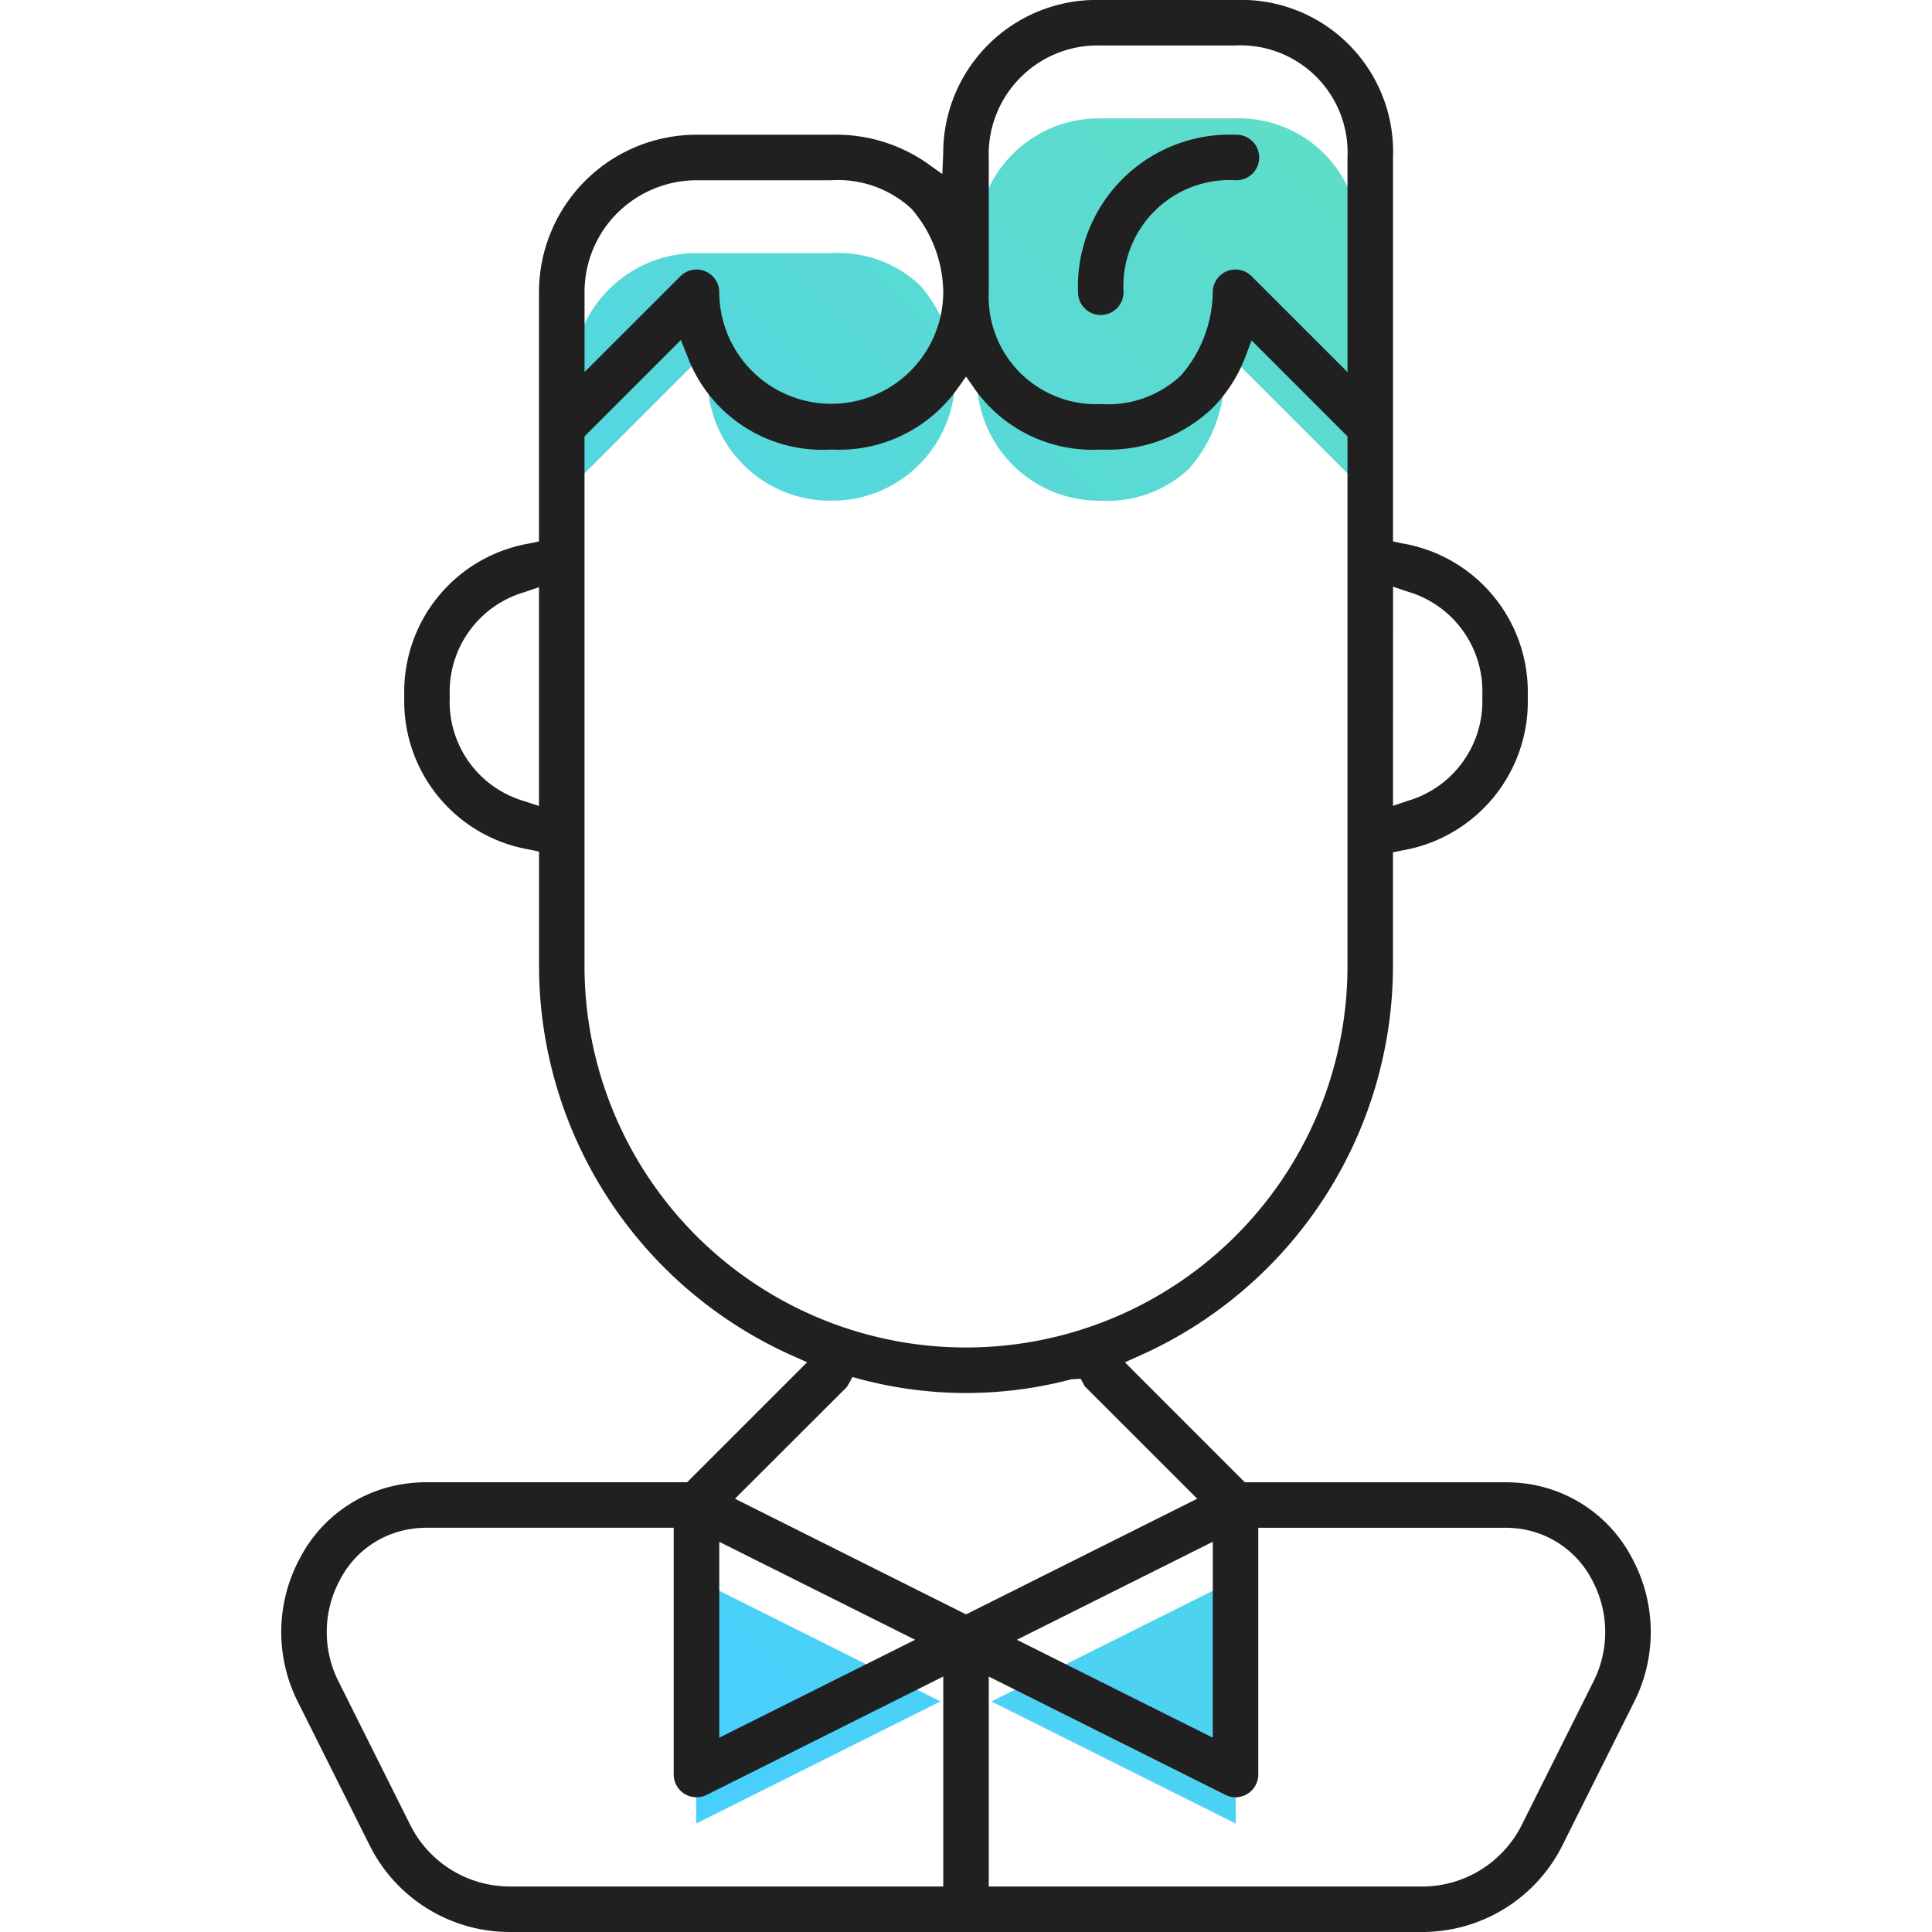
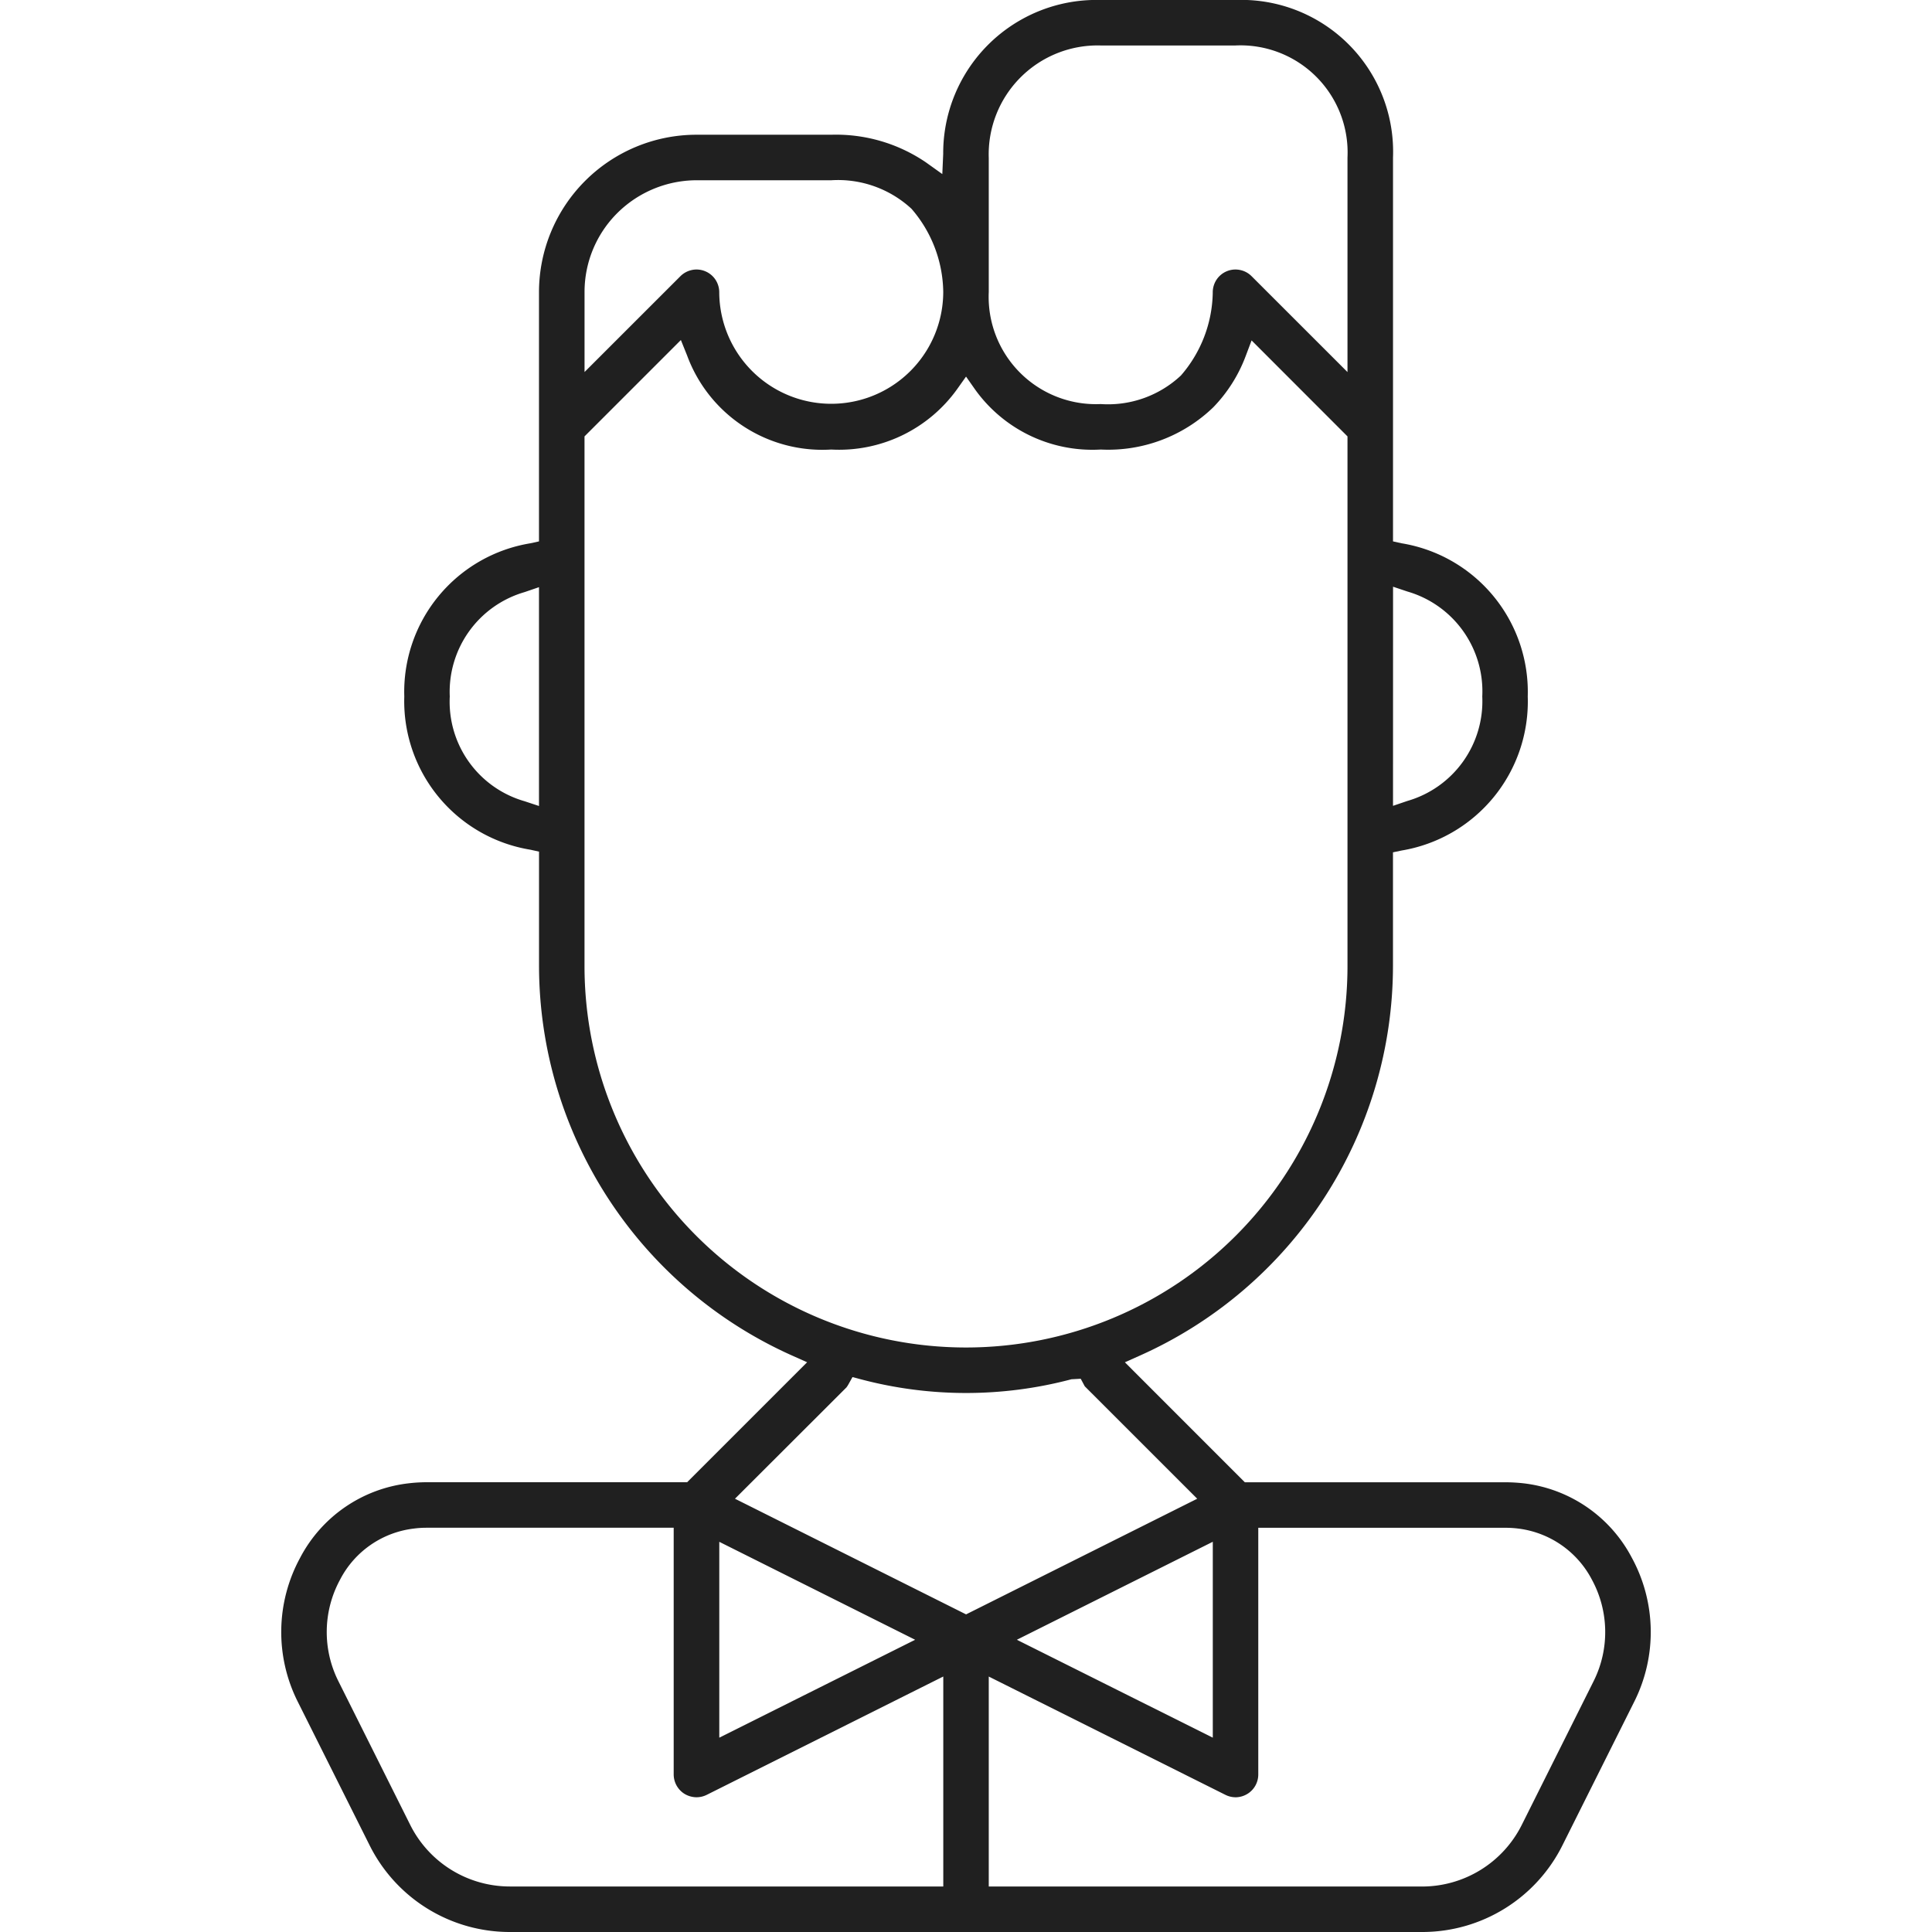
<svg xmlns="http://www.w3.org/2000/svg" viewBox="0 0 50 50">
  <defs>
    <style>.cls-1{fill:url(#Degradé_Engie);}.cls-2{fill:#202020;}</style>
    <linearGradient id="Degradé_Engie" x1="11.018" y1="40.194" x2="40.778" y2="10.433" gradientUnits="userSpaceOnUse">
      <stop offset="0" stop-color="#47cfff" />
      <stop offset="1" stop-color="#5eddc8" />
    </linearGradient>
  </defs>
  <g id="EXPORT">
-     <path class="cls-1" d="M21.512,12.958a3.177,3.177,0,0,1-3.204-3.21l-.016-.661L14.821,12.558V9.754A3.204,3.204,0,0,1,18.025,6.55h3.487a3.094,3.094,0,0,1,2.301.837,3.663,3.663,0,0,1,.903,2.362A3.177,3.177,0,0,1,21.512,12.958Zm9.264-.832a3.692,3.692,0,0,0,.915-2.368l-.008-.696,3.496,3.496V6.267a3.117,3.117,0,0,0-3.205-3.204H28.487a3.159,3.159,0,0,0-3.204,3.204v3.482A3.161,3.161,0,0,0,28.487,12.958,3.087,3.087,0,0,0,30.776,12.126ZM18.017,47.193l6.322-3.161-6.322-3.161Zm13.964,0V40.872l-6.322,3.161Z" />
-     <path class="cls-2" d="M28.481,8.152a.588.588,0,0,1-.582-.589,3.93,3.93,0,0,1,4.076-4.076.589.589,0,1,1,0,1.177,2.748,2.748,0,0,0-2.898,2.9.59.59,0,0,1-.589.588Z" />
    <path class="cls-2" d="M13.191,50a4.053,4.053,0,0,1-3.63-2.253l-1.861-3.719a4.018,4.018,0,0,1,.065-3.708,3.637,3.637,0,0,1,2.811-1.932,4.017,4.017,0,0,1,.475-.028h6.732l3.105-3.105-.376-.168A11.061,11.061,0,0,1,13.95,25V22.04l-.221-.049a3.895,3.895,0,0,1-3.266-3.965A3.895,3.895,0,0,1,13.728,14.06l.221-.049V7.563a4.077,4.077,0,0,1,4.076-4.076h3.487a4.137,4.137,0,0,1,2.451.715l.424.303.023-.52A3.965,3.965,0,0,1,28.488,0H31.975a3.93,3.93,0,0,1,4.076,4.076v9.935l.221.049a3.898,3.898,0,0,1,3.266,3.965,3.91,3.91,0,0,1-3.263,3.986l-.225.047V25a11.06,11.06,0,0,1-6.562,10.088l-.376.168,3.104,3.105h6.731a4.367,4.367,0,0,1,.482.027A3.639,3.639,0,0,1,42.232,40.315a4.018,4.018,0,0,1,.068,3.713l-1.859,3.718A4.054,4.054,0,0,1,36.804,50ZM11.028,39.538a2.416,2.416,0,0,0-.316.021,2.477,2.477,0,0,0-1.913,1.326,2.836,2.836,0,0,0-.046,2.615l1.859,3.719a2.883,2.883,0,0,0,2.583,1.603H24.412v-5.434l-6.123,3.063a.601.601,0,0,1-.267.062.614.614,0,0,1-.307-.088.595.595,0,0,1-.28-.502V39.538Zm14.561,9.285H36.794a2.886,2.886,0,0,0,2.593-1.602l1.859-3.719a2.842,2.842,0,0,0-.048-2.621,2.495,2.495,0,0,0-1.907-1.322,2.62,2.62,0,0,0-.319-.02H32.564V45.924a.588.588,0,0,1-.28.501.597.597,0,0,1-.283.088h-.005a.593.593,0,0,1-.281-.062L25.589,43.389ZM18.615,44.971l5.069-2.534-5.069-2.535Zm7.701-2.534,5.071,2.534V39.901Zm-4.362-6.604a.646.646,0,0,1-.048.073l-2.885,2.881,5.981,2.993,5.982-2.993-2.91-2.909-.105-.196-.239.013a10.64,10.64,0,0,1-5.455,0l-.213-.056ZM15.127,11.294V25a9.873,9.873,0,1,0,19.746,0V11.294L32.391,8.81l-.155.411A3.833,3.833,0,0,1,31.4,10.54a3.916,3.916,0,0,1-2.913,1.094,3.733,3.733,0,0,1-3.256-1.56l-.23-.328-.232.327a3.759,3.759,0,0,1-3.257,1.561,3.73,3.73,0,0,1-3.731-2.437l-.16-.397Zm-1.552,4.03A2.686,2.686,0,0,0,11.64,18.025a2.678,2.678,0,0,0,1.937,2.711l.372.123V15.196Zm22.476,5.531.374-.127A2.686,2.686,0,0,0,38.361,18.025a2.689,2.689,0,0,0-1.936-2.716l-.373-.125ZM18.025,6.975a.589.589,0,0,1,.485.254.595.595,0,0,1,.104.323,2.898,2.898,0,1,0,5.797-.001,3.349,3.349,0,0,0-.822-2.148,2.801,2.801,0,0,0-2.077-.738H18.026a2.918,2.918,0,0,0-2.049.848,2.881,2.881,0,0,0-.849,2.05V9.628L17.61,7.147a.595.595,0,0,1,.299-.16A.564.564,0,0,1,18.025,6.975ZM28.488,1.177A2.819,2.819,0,0,0,25.589,4.089V7.557a2.777,2.777,0,0,0,2.898,2.9,2.759,2.759,0,0,0,2.075-.739,3.351,3.351,0,0,0,.824-2.142.596.596,0,0,1,.096-.335.588.588,0,0,1,.264-.22.582.582,0,0,1,.228-.046.612.612,0,0,1,.112.011.585.585,0,0,1,.304.161l2.483,2.482V4.076a2.772,2.772,0,0,0-2.904-2.899Z" />
  </g>
</svg>